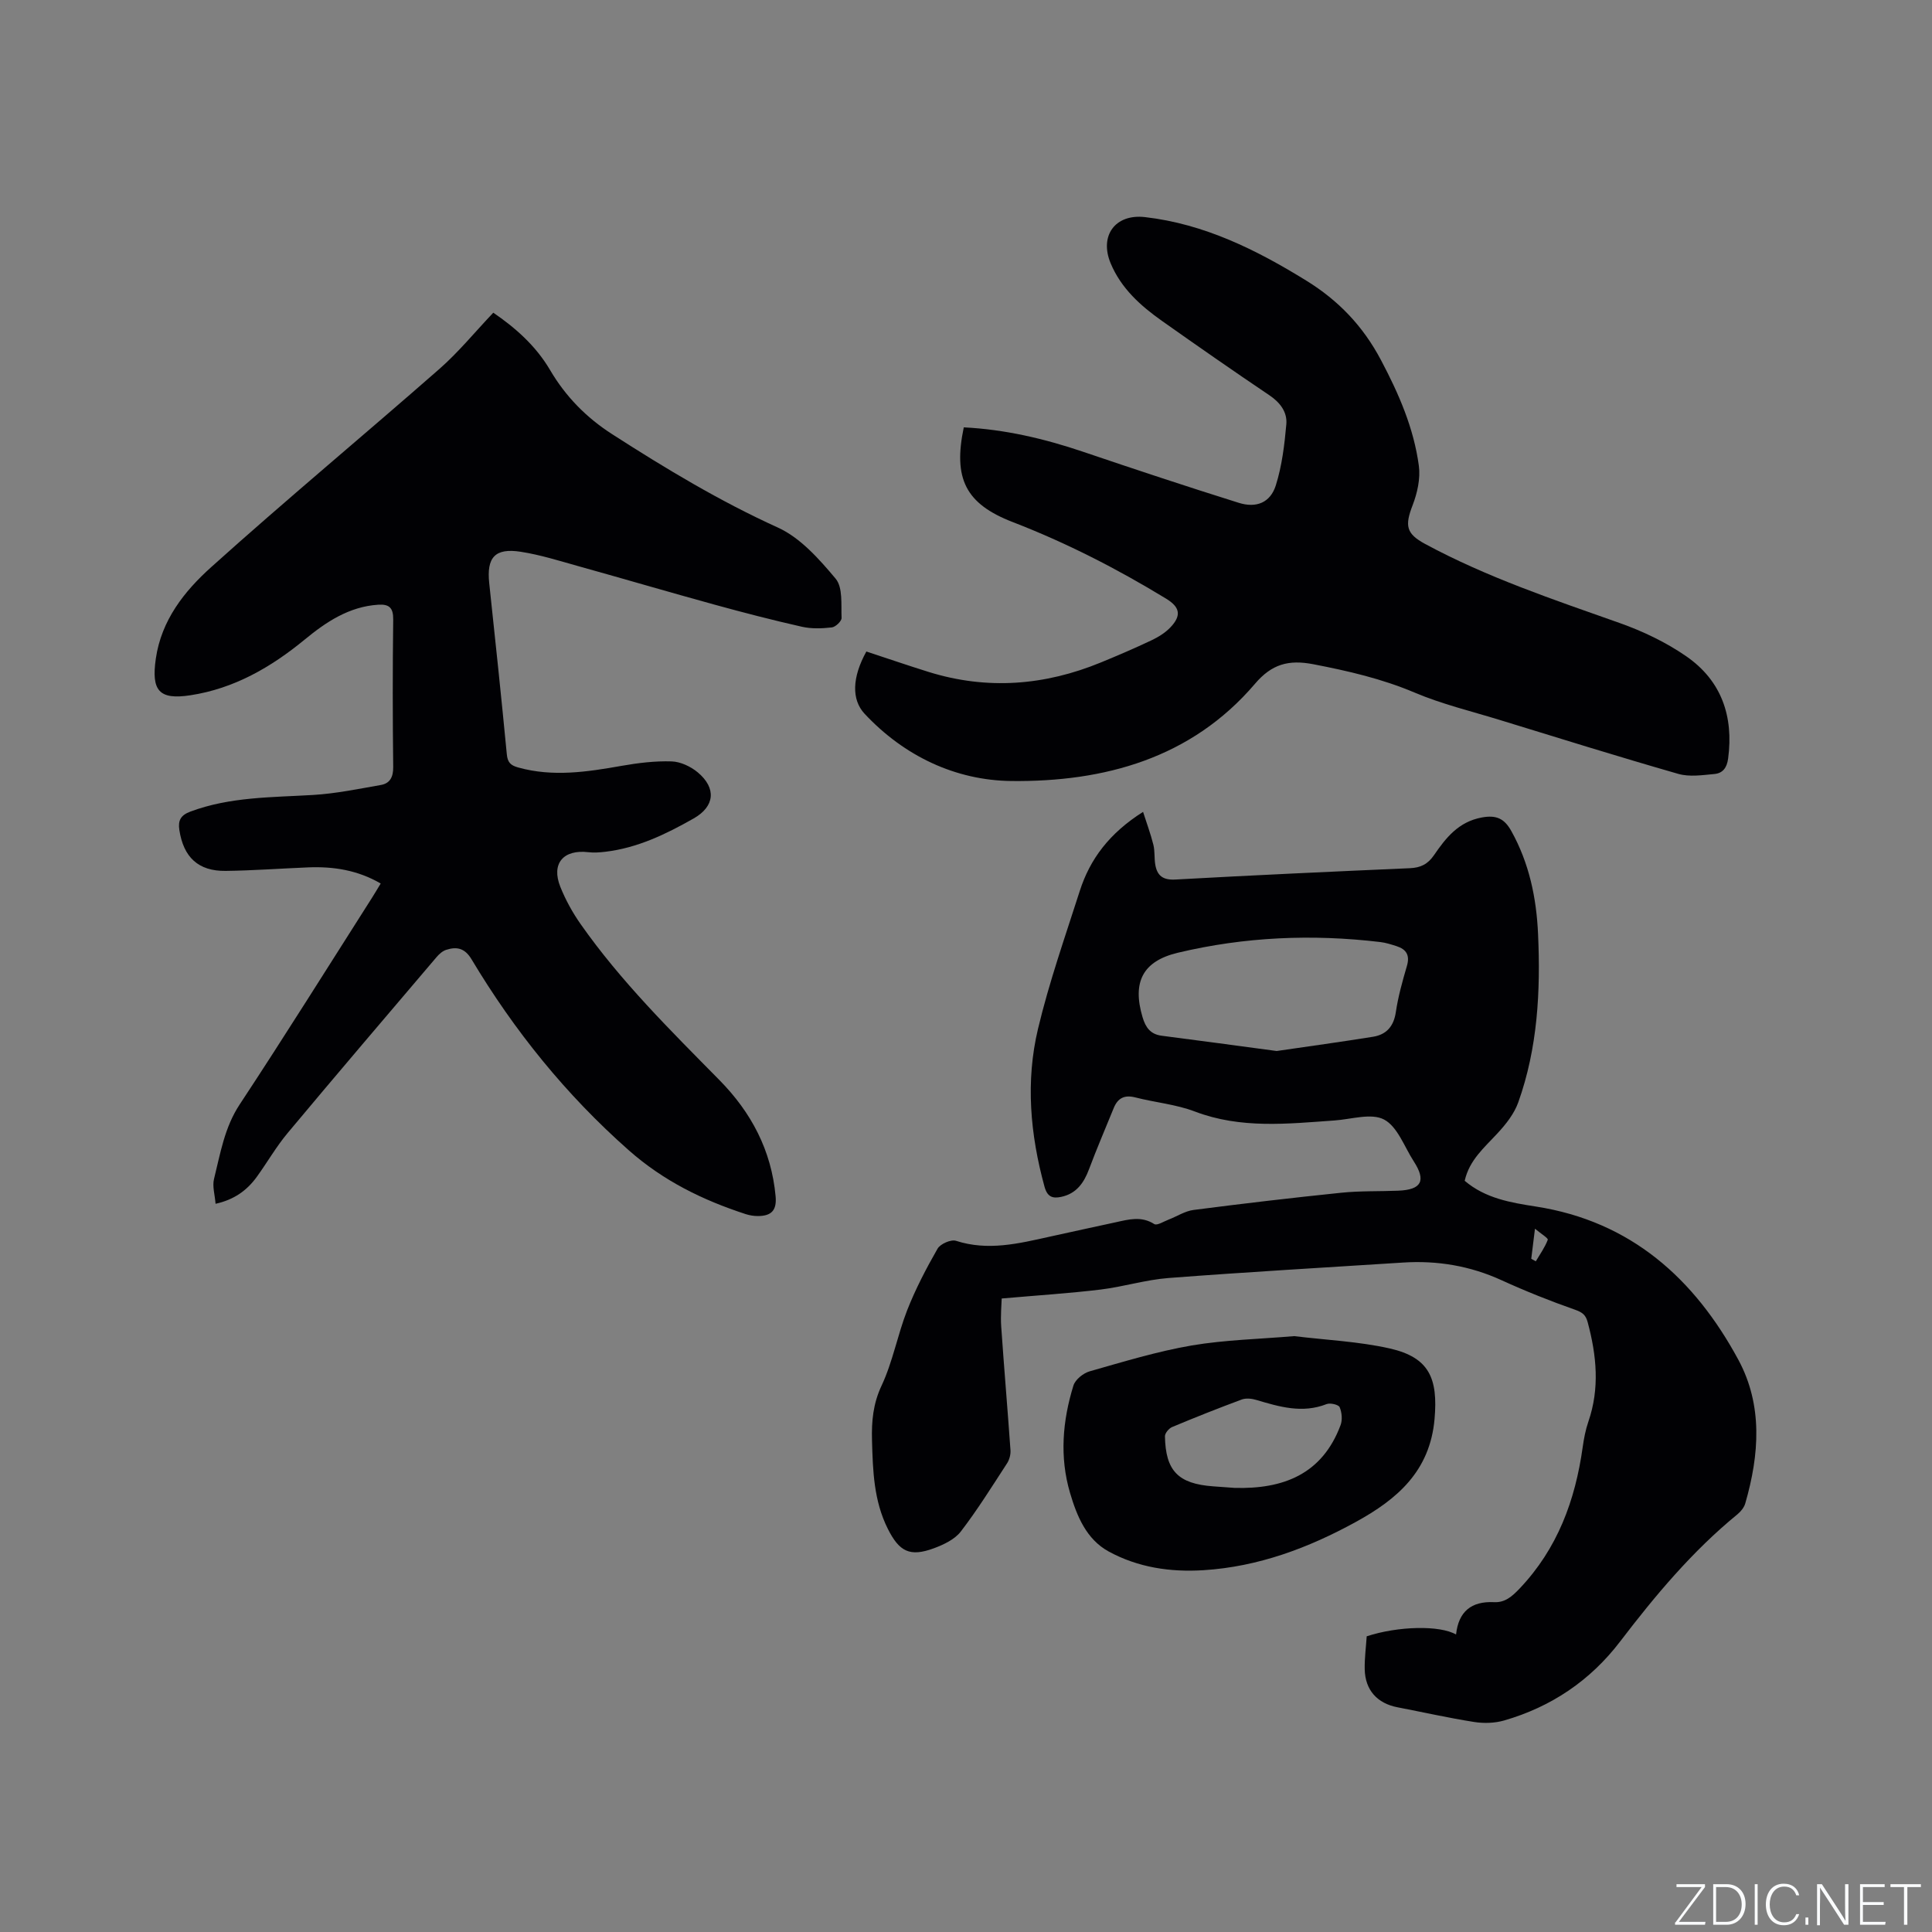
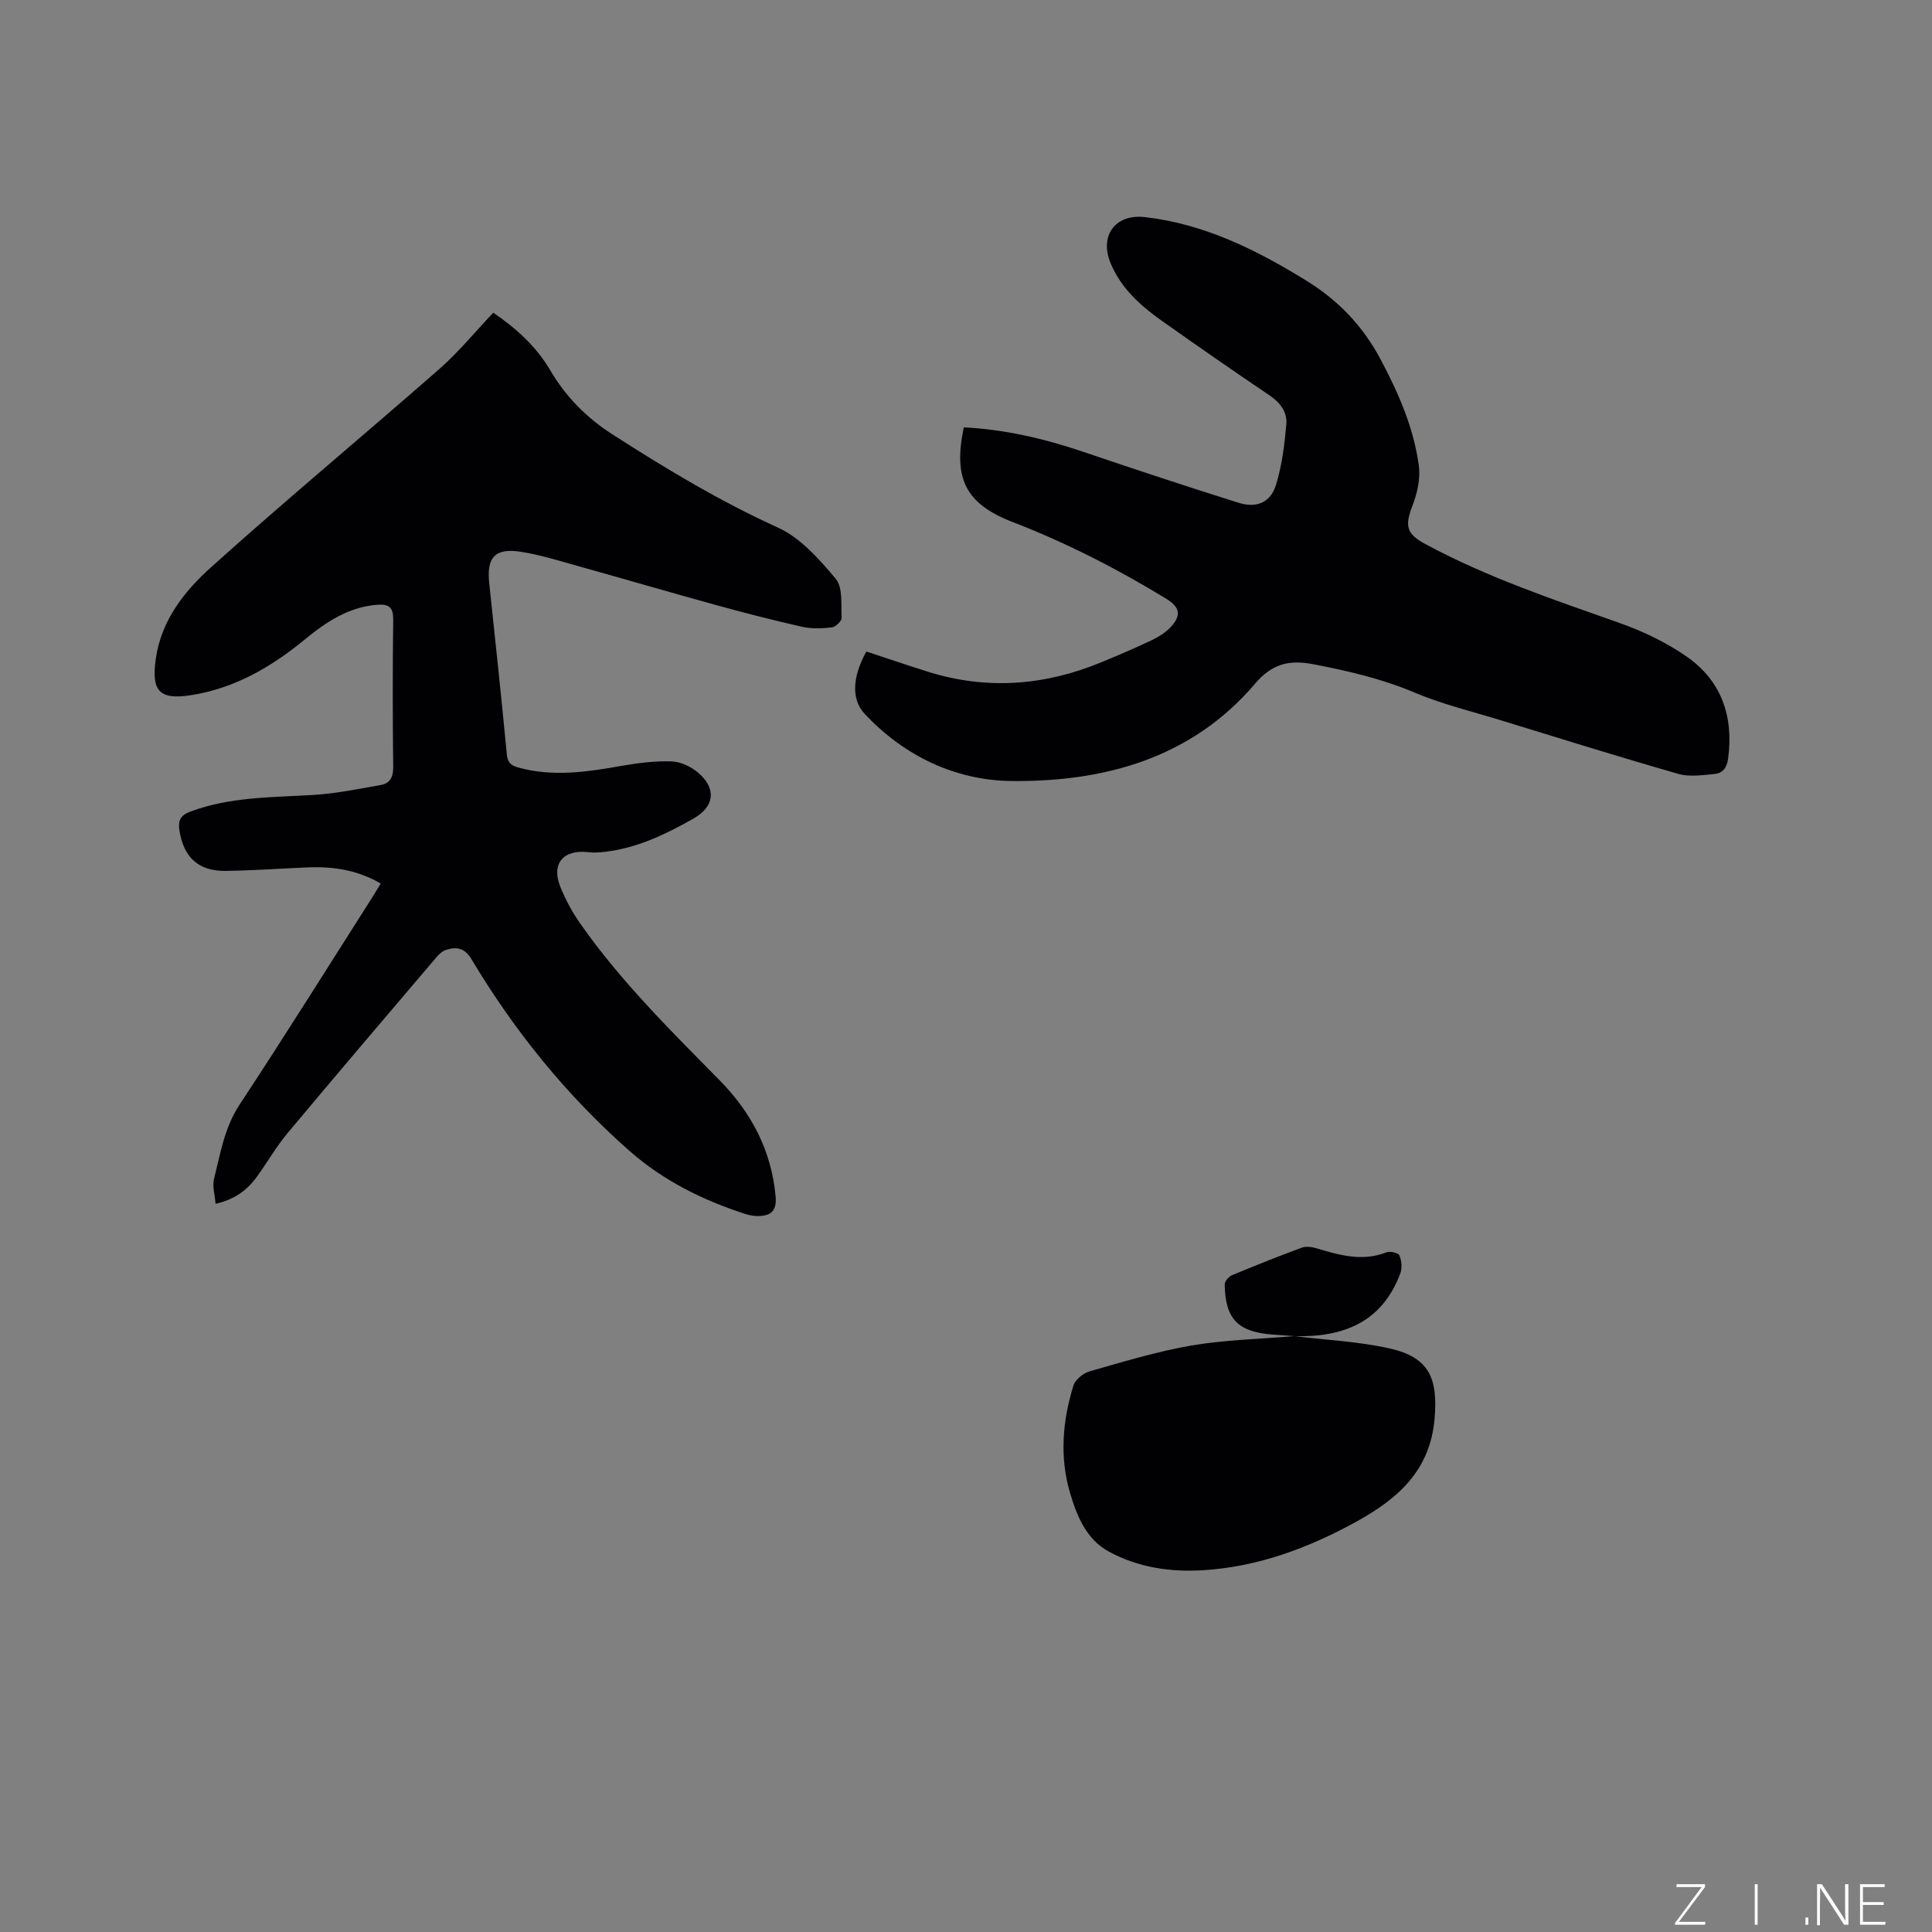
<svg xmlns="http://www.w3.org/2000/svg" enable-background="new 0 0 400 400" viewBox="0 0 400 400">
  <rect x="0" y="0" width="400" height="400" fill="#808080" stroke="none" />
  <g fill="#fafbfc">
    <path d="m346.9 398 5.4-7.3h-5.2v-.6h5.9v.6l-5.4 7.2h5.5l-.1.6h-6.2v-.5z" />
-     <path d="m354.7 390.1h2.8c2.3 0 3.9 1.6 3.9 4.1s-1.6 4.3-3.9 4.3h-2.8zm.6 7.8h2c2.2 0 3.3-1.6 3.3-3.6 0-1.8-1-3.6-3.3-3.6h-2z" />
    <path d="m363.9 390.1v8.4h-.6v-8.4z" />
-     <path d="m372.5 396.3c-.4 1.3-1.4 2.3-3.2 2.3-2.4 0-3.7-1.9-3.7-4.3 0-2.3 1.2-4.3 3.7-4.3 1.8 0 2.9 1 3.2 2.4h-.6c-.4-1.1-1.1-1.8-2.5-1.8-2.1 0-3 1.9-3 3.7s.9 3.7 3 3.7c1.4 0 2.1-.7 2.5-1.7z" />
    <path d="m373.8 398.5v-1.5h.6v1.5z" />
    <path d="m376.2 398.5v-8.4h1c1.3 2 4.4 6.7 4.9 7.6-.1-1.2-.1-2.4-.1-3.8v-3.8h.7v8.4h-.9c-1.2-1.9-4.4-6.8-5-7.7.1 1.1 0 2.3 0 3.9v3.9h-.6z" />
    <path d="m390 394.4h-4.3v3.5h4.7l-.1.6h-5.2v-8.4h5.1v.6h-4.5v3.1h4.3z" />
-     <path d="m394.2 390.7h-2.8v-.6h6.3v.6h-2.8v7.8h-.7z" />
  </g>
-   <path d="m236.66 168.09c.76 2.39 1.57 4.56 2.13 6.79.33 1.31.17 2.74.39 4.09.38 2.3 1.56 3.27 4.15 3.13 16.19-.9 32.38-1.64 48.58-2.35 2.21-.1 3.69-.82 4.97-2.68 2.46-3.58 5.05-6.92 9.91-7.82 3.07-.57 4.7.27 6.12 2.82 3.7 6.65 5.2 13.85 5.53 21.34.53 11.82-.08 23.56-4.1 34.82-.84 2.36-2.56 4.54-4.3 6.41-2.72 2.95-5.84 5.55-6.79 9.83 4.27 3.64 9.52 4.52 14.74 5.33 19.68 3.06 32.84 14.93 41.92 31.73 5.09 9.43 4.34 19.66 1.43 29.73-.24.84-.92 1.68-1.61 2.25-9.35 7.64-17.02 16.81-24.31 26.36-6.17 8.08-14.26 13.53-24.02 16.34-1.94.56-4.18.62-6.18.31-5.33-.84-10.61-2.03-15.91-3.05-4.17-.81-6.66-3.55-6.76-7.84-.05-2.31.27-4.63.41-6.85 6.5-2.13 15.16-2.32 18.5-.37.51-4.74 3.14-6.93 7.88-6.7 2.22.11 3.67-1.13 5.27-2.81 7.85-8.26 11.53-18.26 13.07-29.29.25-1.78.59-3.57 1.17-5.26 2.38-6.89 1.71-13.71-.13-20.57-.4-1.5-1.04-2.05-2.56-2.59-5.18-1.82-10.3-3.86-15.29-6.14-6.53-2.98-13.31-4.11-20.42-3.65-16.18 1.04-32.37 1.96-48.53 3.2-4.72.36-9.35 1.82-14.07 2.39-6.46.78-12.96 1.19-20.46 1.85-.03 1.25-.26 3.55-.1 5.82.59 8.54 1.32 17.06 1.92 25.6.06.89-.23 1.97-.72 2.72-3.1 4.76-6.11 9.61-9.57 14.11-1.25 1.63-3.54 2.71-5.56 3.46-5 1.85-7.18.7-9.56-4.05-2.9-5.8-3.09-12.02-3.26-18.29-.11-3.92.21-7.56 1.98-11.33 2.32-4.94 3.3-10.49 5.3-15.61 1.73-4.4 3.94-8.64 6.29-12.74.57-1 2.79-1.97 3.83-1.63 6.63 2.14 12.98.56 19.39-.86 4.55-1.01 9.1-1.99 13.66-2.98 2.69-.59 5.31-1.34 7.99.37.57.36 1.98-.55 2.98-.93 1.72-.66 3.37-1.76 5.14-1.99 10.19-1.32 20.4-2.52 30.63-3.57 3.89-.4 7.83-.26 11.75-.42 4.84-.19 5.83-2.05 3.22-6.08-1.95-3.02-3.35-7.17-6.14-8.65-2.65-1.4-6.79-.05-10.27.19-9.71.69-19.39 1.77-28.9-1.85-3.91-1.49-8.24-1.87-12.33-2.92-2.26-.58-3.64.14-4.48 2.21-1.71 4.21-3.51 8.38-5.1 12.63-1.07 2.86-2.62 5.08-5.77 5.75-1.78.38-2.87.01-3.45-2.09-2.97-10.82-3.95-21.81-1.35-32.71 2.3-9.65 5.61-19.06 8.64-28.52 2.13-6.66 6.16-11.99 13.11-16.39zm27.66 49.51c6.63-.97 13.3-1.88 19.95-2.95 2.77-.45 4.28-2.14 4.72-5.09.48-3.23 1.37-6.41 2.29-9.55.66-2.23-.1-3.46-2.14-4.12-1.1-.35-2.23-.72-3.37-.85-14.1-1.68-28.11-1.08-41.93 2.22-7.27 1.74-9.44 6.09-7.29 13.33.63 2.12 1.62 3.55 3.99 3.85 7.85 1 15.69 2.08 23.78 3.16zm52.71 43.02c.31.17.62.34.94.52.87-1.47 1.89-2.89 2.48-4.46.12-.32-1.41-1.25-2.65-2.29-.34 2.74-.56 4.48-.77 6.23z" fill="#010104" />
  <path d="m44.63 249.23c-.14-1.86-.7-3.62-.32-5.14 1.32-5.29 2.16-10.66 5.33-15.45 9.33-14.15 18.31-28.53 27.42-42.83.56-.88 1.09-1.79 1.76-2.89-4.75-2.76-9.75-3.55-14.98-3.34-5.71.23-11.42.66-17.13.73-5.67.07-8.72-2.84-9.58-8.48-.3-1.99.3-3.06 2.29-3.8 8.22-3.07 16.82-2.93 25.38-3.44 4.71-.28 9.39-1.25 14.06-2.07 1.88-.33 2.57-1.65 2.55-3.71-.12-10.18-.13-20.36 0-30.54.03-2.44-.84-3.22-3.11-3.07-6.04.39-10.8 3.58-15.22 7.22-7 5.75-14.63 10.15-23.68 11.53-6.5.99-8.09-.98-7.14-7.58 1.15-7.97 5.91-13.96 11.44-18.93 15.52-13.96 31.59-27.3 47.29-41.07 3.94-3.46 7.3-7.58 11.14-11.63 4.37 2.98 8.73 6.72 11.75 11.86 3.22 5.48 7.49 9.85 12.9 13.32 11.05 7.1 22.23 13.84 34.26 19.3 4.67 2.12 8.56 6.52 11.97 10.59 1.52 1.81 1.11 5.35 1.23 8.12.03.66-1.24 1.88-2.02 1.97-2.04.23-4.21.31-6.2-.14-6.07-1.37-12.1-2.93-18.1-4.58-9.38-2.58-18.72-5.33-28.1-7.94-3.97-1.11-7.93-2.37-11.99-3-5.36-.84-7.11 1.17-6.54 6.51 1.26 11.8 2.51 23.6 3.64 35.41.16 1.68.77 2.3 2.36 2.74 7.19 2 14.27.92 21.4-.34 3.41-.6 6.92-1.03 10.36-.92 1.84.06 3.95 1.05 5.4 2.26 3.94 3.29 3.52 7.08-.83 9.55-5.73 3.25-11.63 6.11-18.3 6.9-1.15.13-2.34.23-3.48.09-5.21-.62-7.76 2.34-5.83 7.17 1.08 2.7 2.53 5.33 4.2 7.71 8.32 11.86 18.59 22 28.71 32.27 6.63 6.72 10.79 14.59 11.66 24.08.26 2.85-.79 4.09-3.67 4.1-.83 0-1.7-.14-2.49-.39-8.9-2.9-17.03-6.86-24.24-13.23-13.02-11.5-23.7-24.75-32.56-39.55-1.4-2.33-3.07-2.65-5.26-1.94-.74.24-1.44.87-1.97 1.49-10.3 12.11-20.63 24.21-30.82 36.41-2.37 2.83-4.23 6.09-6.4 9.09-2.03 2.8-4.69 4.74-8.54 5.58z" fill="#010104" />
  <path d="m179.37 134.89c4.27 1.4 8.57 2.88 12.9 4.23 12.13 3.77 24.03 2.82 35.69-1.98 3.52-1.45 7.02-2.95 10.46-4.58 1.41-.67 2.82-1.54 3.89-2.66 2.36-2.47 1.99-4.21-.89-5.96-10.14-6.18-20.66-11.57-31.77-15.86-9.77-3.78-12.33-9.02-10.11-19.6 8.48.42 16.65 2.33 24.69 5.05 10.71 3.63 21.44 7.19 32.23 10.57 3.66 1.15 6.55-.04 7.68-3.6 1.28-4.05 1.8-8.4 2.18-12.66.22-2.51-1.26-4.49-3.5-6-7.47-5.03-14.86-10.18-22.22-15.38-4.46-3.15-8.48-6.75-10.65-11.94-2.38-5.7.92-10.28 7.11-9.57 12.28 1.41 23.07 6.77 33.41 13.16 6.61 4.08 11.7 9.36 15.43 16.41 3.72 7.02 6.81 14.12 7.86 21.93.35 2.63-.32 5.63-1.3 8.17-1.63 4.22-1.35 5.87 2.6 8 12.82 6.92 26.58 11.52 40.25 16.36 4.83 1.71 9.63 4 13.83 6.91 7.26 5.03 9.82 12.4 8.65 21.16-.26 1.96-1.15 3.04-2.84 3.2-2.49.23-5.17.64-7.49-.03-12.4-3.56-24.72-7.4-37.05-11.19-5.86-1.8-11.89-3.25-17.51-5.63-6.8-2.88-13.8-4.49-21-5.88-5.1-.98-8.59-.04-12.07 4.05-13.2 15.48-31.26 20.34-50.45 20.13-11.51-.13-22.16-5.13-30.38-13.93-2.72-2.92-2.6-7.51.37-12.88z" fill="#010104" />
-   <path d="m267.95 276.63c6.61.81 13.33 1.1 19.77 2.55 8.21 1.86 10.02 6.2 9.29 14.59-.95 10.86-7.78 16.65-16.3 21.33-9.82 5.39-20.17 9.27-31.5 9.99-6.91.44-13.6-.56-19.67-3.87-4.63-2.53-6.59-7.35-8-12.13-2.19-7.42-1.56-14.92.7-22.22.38-1.24 2.03-2.57 3.36-2.95 7-1.99 14-4.13 21.15-5.36 6.94-1.17 14.06-1.32 21.2-1.93zm-12.37 31.42c10.06.29 18.16-2.79 21.97-12.99.41-1.1.27-2.63-.19-3.72-.22-.52-1.94-.93-2.69-.64-5.03 1.98-9.77.57-14.57-.86-.94-.28-2.12-.41-3-.09-4.85 1.8-9.67 3.71-14.44 5.71-.66.28-1.48 1.27-1.47 1.91.13 7.17 2.75 9.83 9.97 10.36 1.46.12 2.94.22 4.42.32z" fill="#010104" />
+   <path d="m267.95 276.63c6.61.81 13.33 1.1 19.77 2.55 8.21 1.86 10.02 6.2 9.29 14.59-.95 10.86-7.78 16.65-16.3 21.33-9.82 5.39-20.17 9.27-31.5 9.99-6.91.44-13.6-.56-19.67-3.87-4.63-2.53-6.59-7.35-8-12.13-2.19-7.42-1.56-14.92.7-22.22.38-1.24 2.03-2.57 3.36-2.95 7-1.99 14-4.13 21.15-5.36 6.94-1.17 14.06-1.32 21.2-1.93zc10.06.29 18.16-2.79 21.97-12.99.41-1.1.27-2.63-.19-3.72-.22-.52-1.94-.93-2.69-.64-5.03 1.98-9.77.57-14.57-.86-.94-.28-2.12-.41-3-.09-4.85 1.8-9.67 3.71-14.44 5.71-.66.28-1.48 1.27-1.47 1.91.13 7.17 2.75 9.83 9.97 10.36 1.46.12 2.94.22 4.42.32z" fill="#010104" />
</svg>